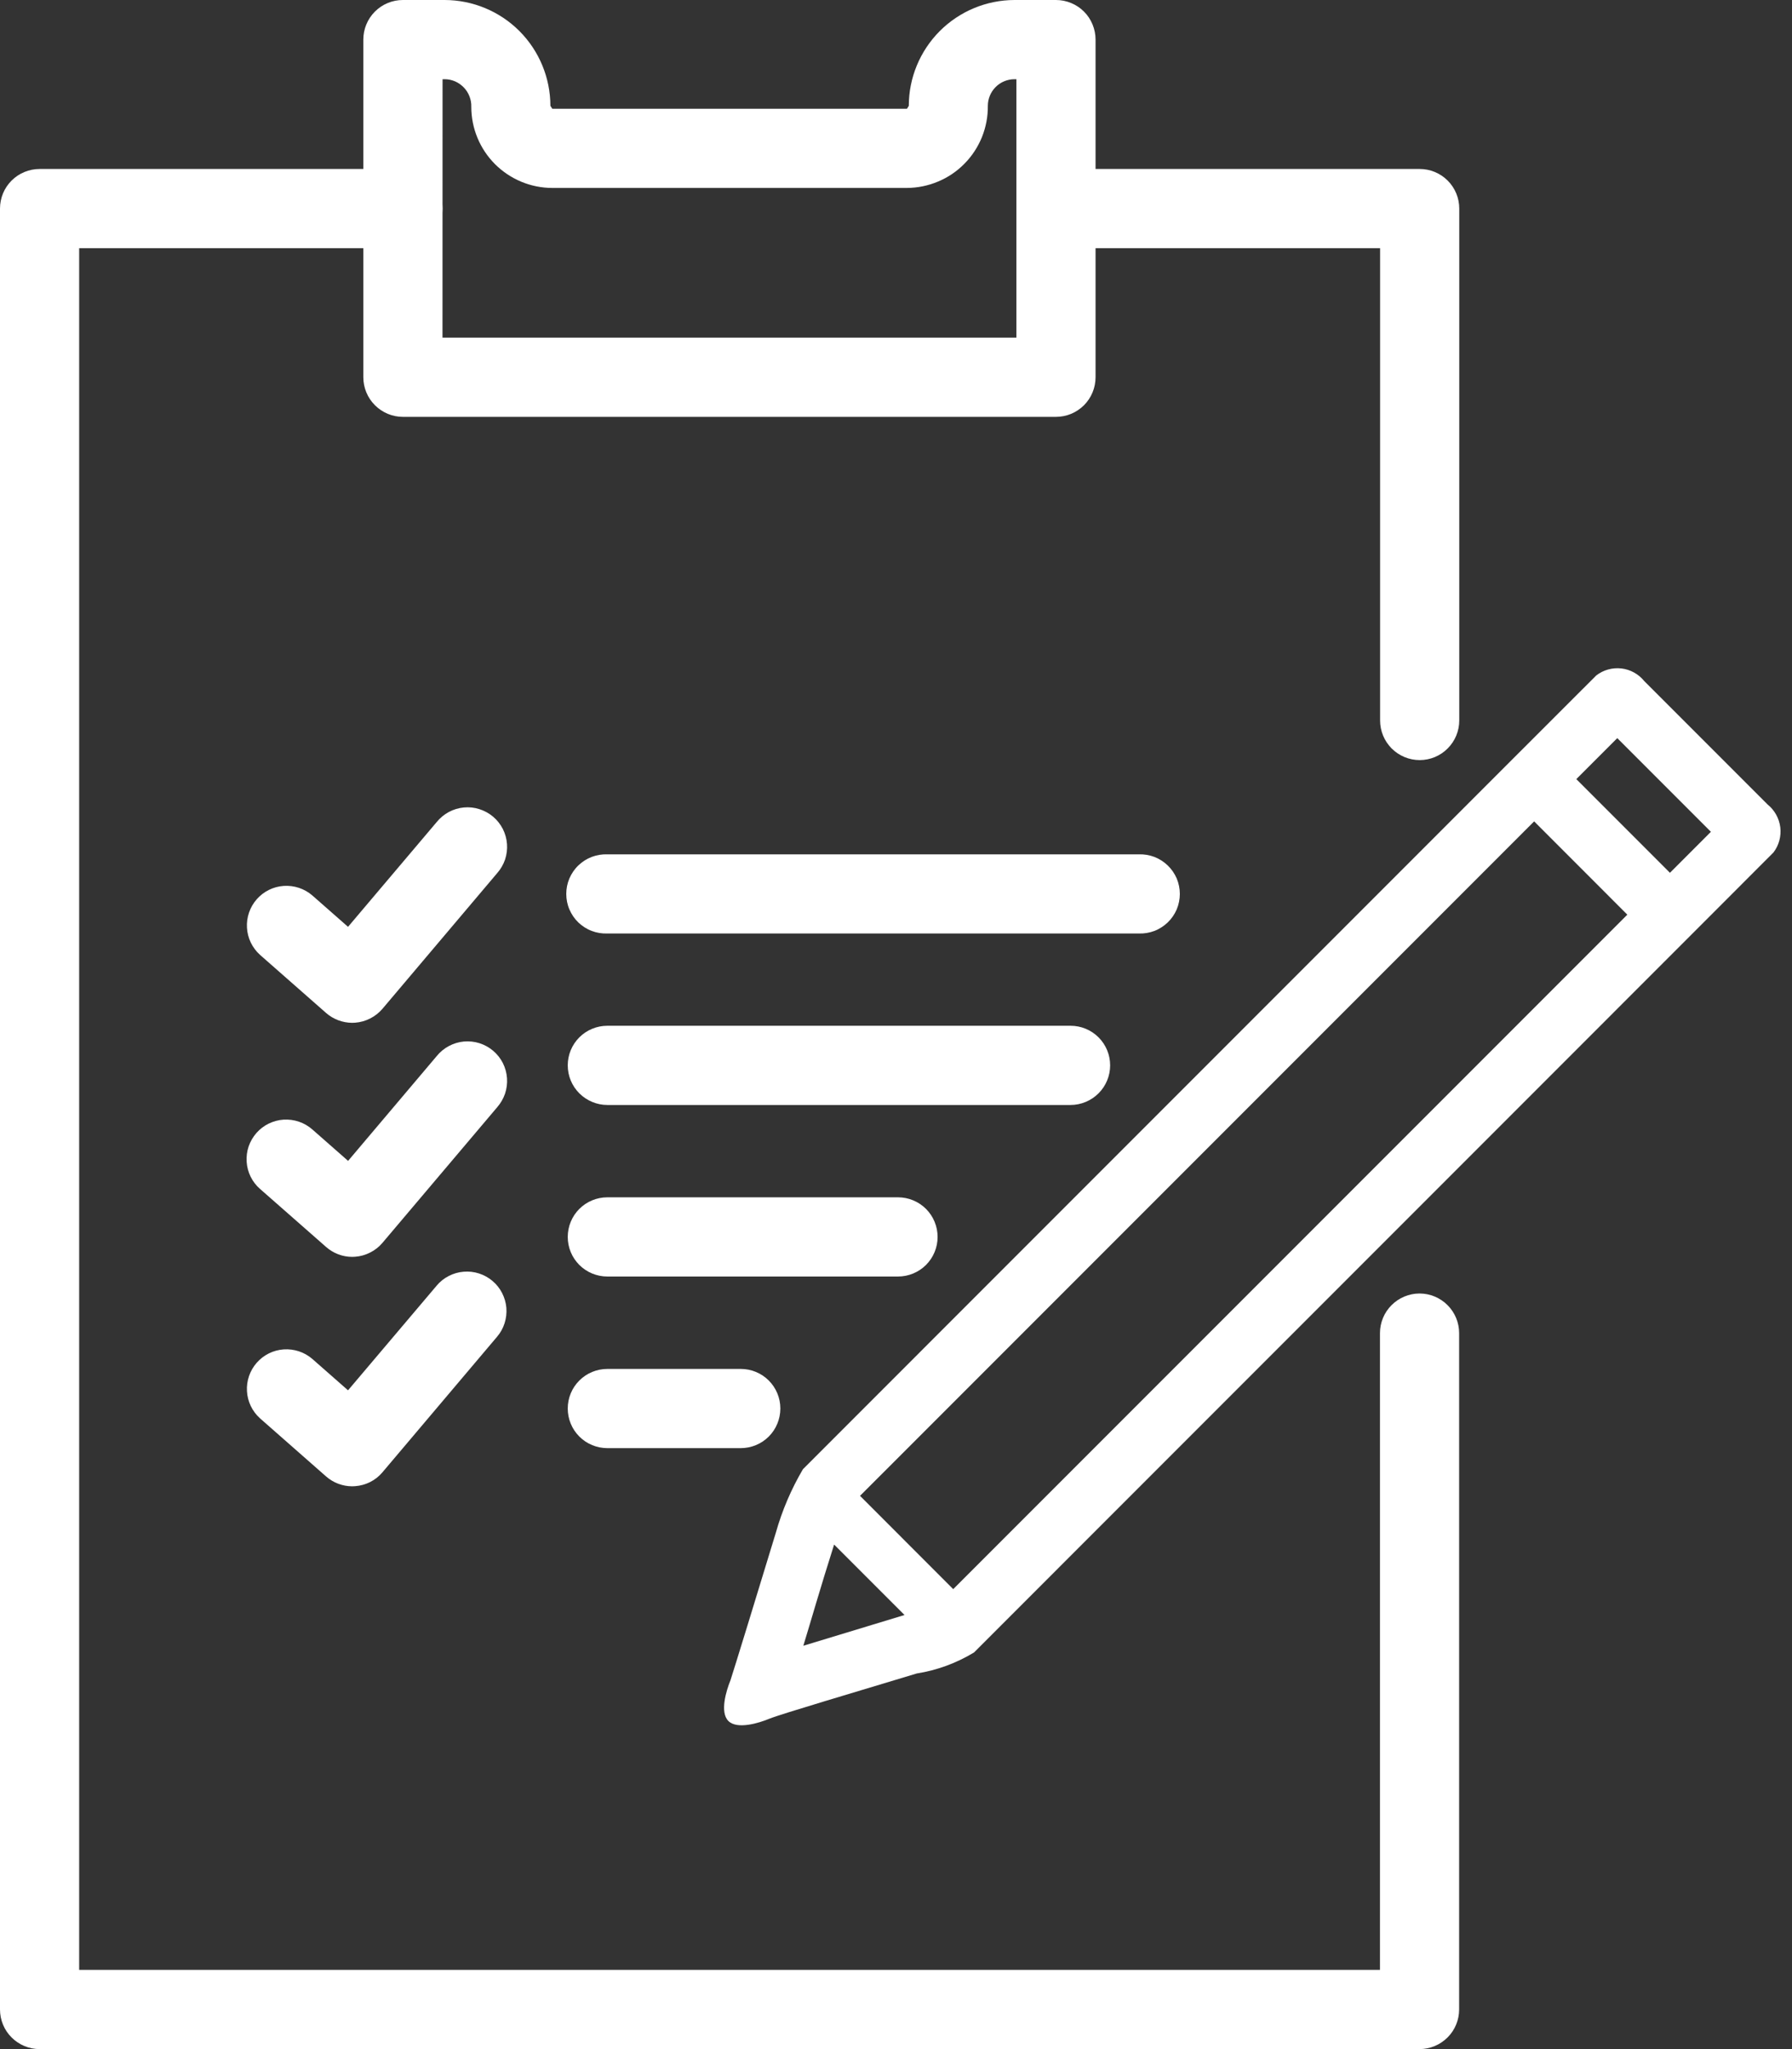
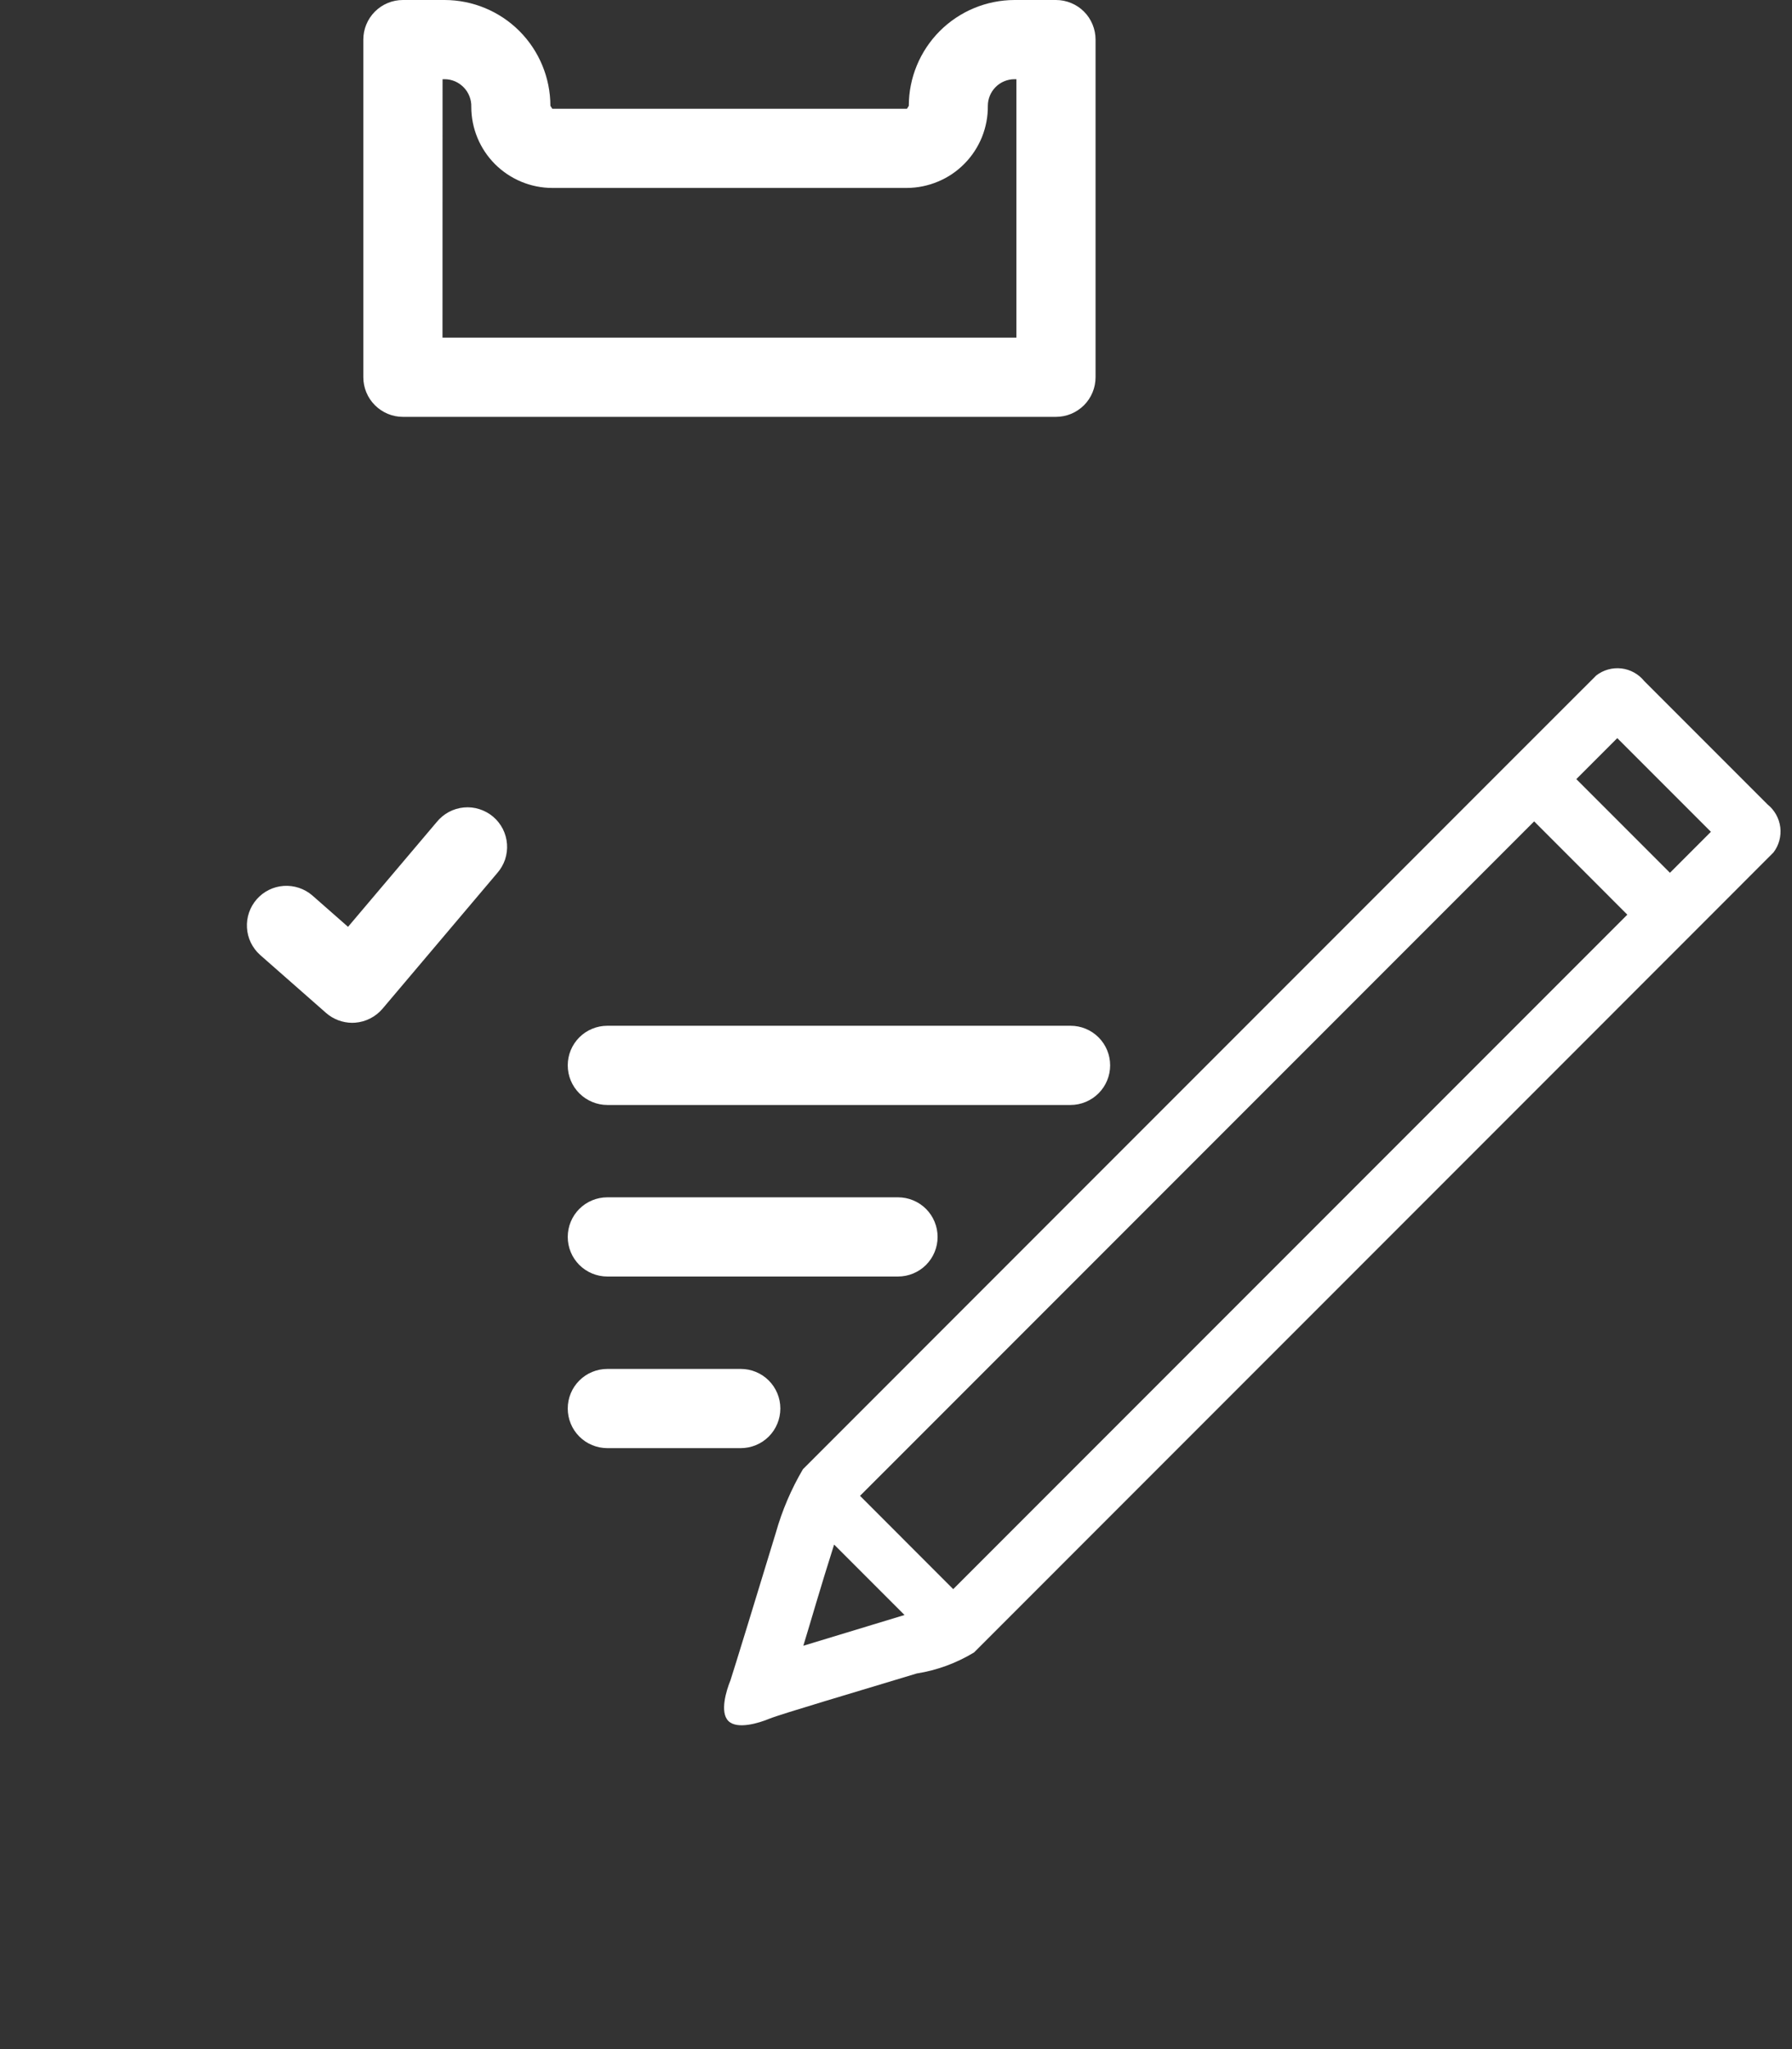
<svg xmlns="http://www.w3.org/2000/svg" width="28" height="32" viewBox="0 0 28 32" fill="none">
  <rect x="0" y="0" width="28" height="32" fill="#333333" stroke="none" />
-   <path d="M22.183 32H0.618C0.455 32 0.297 31.934 0.181 31.818C0.065 31.703 0 31.545 0 31.381V3.257C0 3.176 0.016 3.095 0.047 3.02C0.078 2.945 0.124 2.877 0.181 2.82C0.239 2.762 0.307 2.717 0.382 2.686C0.457 2.655 0.537 2.639 0.618 2.639H6.295C6.46 2.639 6.617 2.704 6.733 2.82C6.849 2.936 6.914 3.093 6.914 3.257C6.914 3.421 6.849 3.578 6.733 3.694C6.617 3.81 6.46 3.876 6.295 3.876H1.237V30.763H21.562V20.819C21.562 20.655 21.627 20.498 21.743 20.382C21.859 20.266 22.017 20.2 22.18 20.2C22.345 20.2 22.502 20.266 22.618 20.382C22.734 20.498 22.799 20.655 22.799 20.819V31.381C22.799 31.545 22.734 31.702 22.619 31.817C22.503 31.933 22.347 31.999 22.183 32Z" fill="white" />
-   <path d="M22.183 11.87C22.102 11.87 22.021 11.854 21.946 11.823C21.871 11.792 21.803 11.746 21.745 11.689C21.688 11.631 21.642 11.563 21.611 11.488C21.58 11.413 21.564 11.332 21.564 11.251V3.876H16.501C16.337 3.876 16.18 3.81 16.064 3.694C15.948 3.578 15.883 3.421 15.883 3.257C15.883 3.093 15.948 2.936 16.064 2.82C16.18 2.704 16.337 2.639 16.501 2.639H22.183C22.347 2.639 22.504 2.704 22.62 2.82C22.736 2.936 22.801 3.093 22.801 3.257V11.251C22.801 11.415 22.736 11.572 22.62 11.688C22.504 11.805 22.347 11.87 22.183 11.87Z" fill="white" />
  <path d="M16.499 6.51H6.295C6.131 6.51 5.974 6.444 5.858 6.328C5.742 6.212 5.677 6.055 5.677 5.891V0.618C5.677 0.454 5.742 0.297 5.858 0.181C5.974 0.065 6.131 6.56949e-07 6.295 6.56949e-07H6.948C7.386 0.001 7.806 0.175 8.116 0.485C8.425 0.795 8.599 1.215 8.6 1.653L8.63 1.699H14.171L14.2 1.653C14.2 1.215 14.375 0.795 14.684 0.485C14.994 0.175 15.414 0.001 15.852 6.56949e-07H16.5C16.581 -0 16.661 0.016 16.736 0.047C16.811 0.078 16.88 0.123 16.937 0.181C16.995 0.238 17.04 0.307 17.071 0.382C17.102 0.457 17.118 0.537 17.118 0.618V5.891C17.118 5.972 17.102 6.053 17.071 6.128C17.04 6.203 16.994 6.272 16.937 6.329C16.879 6.386 16.811 6.432 16.736 6.463C16.661 6.494 16.58 6.51 16.499 6.51ZM6.914 5.273H15.881V1.237H15.851C15.741 1.237 15.635 1.281 15.557 1.359C15.479 1.437 15.435 1.543 15.435 1.653C15.437 1.82 15.405 1.986 15.343 2.141C15.28 2.296 15.187 2.438 15.069 2.557C14.952 2.676 14.812 2.771 14.658 2.835C14.504 2.9 14.338 2.934 14.171 2.935H8.63C8.295 2.935 7.973 2.801 7.735 2.564C7.498 2.327 7.364 2.005 7.364 1.669C7.366 1.613 7.356 1.558 7.336 1.506C7.316 1.454 7.286 1.406 7.247 1.366C7.208 1.326 7.162 1.293 7.111 1.271C7.06 1.249 7.005 1.237 6.949 1.237H6.915L6.914 5.273Z" fill="white" />
-   <path d="M17.792 14.578H9.49C9.407 14.581 9.324 14.568 9.246 14.538C9.168 14.509 9.097 14.463 9.037 14.406C8.977 14.348 8.93 14.279 8.897 14.202C8.864 14.126 8.848 14.043 8.848 13.96C8.848 13.877 8.864 13.795 8.897 13.718C8.93 13.642 8.977 13.572 9.037 13.515C9.097 13.457 9.168 13.412 9.246 13.382C9.324 13.353 9.407 13.339 9.49 13.342H17.793C17.876 13.339 17.959 13.353 18.037 13.382C18.114 13.412 18.185 13.457 18.245 13.515C18.305 13.572 18.353 13.642 18.386 13.718C18.418 13.795 18.435 13.877 18.435 13.96C18.435 14.043 18.418 14.126 18.386 14.202C18.353 14.279 18.305 14.348 18.245 14.406C18.185 14.463 18.114 14.509 18.037 14.538C17.959 14.568 17.875 14.581 17.792 14.578Z" fill="white" />
  <path d="M16.727 17.256H9.49C9.326 17.256 9.168 17.19 9.052 17.074C8.936 16.958 8.871 16.801 8.871 16.637C8.871 16.473 8.936 16.316 9.052 16.2C9.168 16.084 9.326 16.019 9.49 16.019H16.728C16.892 16.019 17.049 16.084 17.165 16.2C17.281 16.316 17.346 16.473 17.346 16.637C17.346 16.801 17.281 16.958 17.165 17.074C17.049 17.19 16.891 17.256 16.727 17.256Z" fill="white" />
  <path d="M14.03 19.935H9.49C9.326 19.935 9.168 19.87 9.052 19.754C8.936 19.638 8.871 19.481 8.871 19.317C8.871 19.153 8.936 18.995 9.052 18.879C9.168 18.763 9.326 18.698 9.49 18.698H14.031C14.195 18.698 14.353 18.763 14.469 18.879C14.585 18.995 14.65 19.153 14.65 19.317C14.65 19.481 14.585 19.638 14.469 19.754C14.353 19.87 14.195 19.935 14.031 19.935H14.03Z" fill="white" />
  <path d="M11.574 22.615H9.49C9.326 22.615 9.168 22.55 9.052 22.434C8.936 22.318 8.871 22.16 8.871 21.996C8.871 21.832 8.936 21.675 9.052 21.559C9.168 21.443 9.326 21.378 9.49 21.378H11.575C11.739 21.378 11.896 21.443 12.012 21.559C12.128 21.675 12.193 21.832 12.193 21.996C12.193 22.16 12.128 22.318 12.012 22.434C11.896 22.55 11.738 22.615 11.574 22.615Z" fill="white" />
  <path d="M5.503 15.973C5.353 15.972 5.208 15.918 5.095 15.819L4.063 14.912C3.942 14.803 3.868 14.651 3.859 14.489C3.849 14.326 3.904 14.166 4.011 14.044C4.119 13.921 4.27 13.846 4.433 13.835C4.595 13.824 4.756 13.877 4.879 13.983L5.438 14.474L6.824 12.837C6.876 12.773 6.94 12.72 7.012 12.681C7.085 12.642 7.165 12.618 7.247 12.61C7.329 12.602 7.412 12.611 7.49 12.636C7.569 12.661 7.642 12.701 7.705 12.754C7.768 12.807 7.819 12.873 7.857 12.946C7.894 13.02 7.916 13.1 7.922 13.182C7.928 13.264 7.917 13.347 7.891 13.425C7.864 13.503 7.822 13.575 7.767 13.637L5.976 15.754C5.923 15.816 5.857 15.868 5.784 15.905C5.711 15.942 5.631 15.965 5.549 15.971L5.503 15.973Z" fill="white" />
-   <path d="M5.503 19.628C5.353 19.628 5.209 19.573 5.096 19.474L4.063 18.567C4.002 18.514 3.952 18.449 3.916 18.376C3.88 18.303 3.859 18.224 3.854 18.143C3.849 18.061 3.859 17.98 3.885 17.903C3.912 17.826 3.953 17.755 4.006 17.694C4.06 17.633 4.125 17.583 4.198 17.547C4.271 17.512 4.35 17.49 4.431 17.485C4.512 17.48 4.594 17.491 4.671 17.517C4.747 17.543 4.819 17.584 4.88 17.638L5.439 18.129L6.824 16.492C6.876 16.428 6.94 16.375 7.013 16.336C7.085 16.297 7.165 16.273 7.247 16.265C7.329 16.258 7.412 16.266 7.491 16.291C7.569 16.316 7.642 16.356 7.705 16.409C7.768 16.463 7.82 16.528 7.857 16.601C7.894 16.675 7.916 16.755 7.922 16.837C7.928 16.92 7.917 17.002 7.891 17.08C7.864 17.158 7.822 17.23 7.768 17.292L5.976 19.409C5.923 19.472 5.858 19.523 5.784 19.56C5.711 19.598 5.631 19.62 5.549 19.626L5.503 19.628Z" fill="white" />
-   <path d="M5.503 23.211C5.353 23.211 5.208 23.156 5.095 23.057L4.063 22.15C3.942 22.041 3.868 21.889 3.859 21.727C3.849 21.564 3.904 21.404 4.011 21.282C4.119 21.159 4.27 21.084 4.433 21.073C4.595 21.062 4.756 21.115 4.879 21.221L5.438 21.712L6.824 20.076C6.876 20.014 6.94 19.963 7.013 19.926C7.085 19.889 7.163 19.866 7.244 19.86C7.325 19.853 7.407 19.862 7.484 19.887C7.561 19.912 7.633 19.951 7.695 20.004C7.757 20.056 7.808 20.12 7.845 20.192C7.882 20.265 7.905 20.343 7.912 20.424C7.918 20.505 7.909 20.587 7.884 20.664C7.86 20.741 7.82 20.813 7.767 20.875L5.976 22.992C5.923 23.055 5.858 23.107 5.784 23.144C5.711 23.181 5.631 23.203 5.549 23.209C5.534 23.21 5.519 23.211 5.503 23.211Z" fill="white" />
  <path d="M27.617 12.562L25.693 10.638C25.604 10.527 25.476 10.456 25.336 10.439C25.195 10.423 25.054 10.461 24.942 10.548L23.646 11.843L12.546 22.944C12.363 23.255 12.221 23.587 12.123 23.934C11.846 24.844 11.466 26.082 11.414 26.239C11.346 26.406 11.245 26.74 11.381 26.876C11.517 27.012 11.855 26.91 12.023 26.84C12.192 26.77 13.421 26.408 14.324 26.134C14.641 26.084 14.945 25.972 15.219 25.806L26.414 14.61L27.71 13.313C27.796 13.201 27.834 13.059 27.817 12.919C27.799 12.778 27.727 12.65 27.617 12.562ZM13.438 23.36L23.971 12.827L25.427 14.284L14.894 24.817L13.438 23.36ZM13.033 24.121L14.133 25.221C13.433 25.433 12.918 25.589 12.552 25.701C12.665 25.335 12.811 24.818 13.033 24.121ZM26.093 13.63L24.63 12.167L25.27 11.527L26.733 12.99L26.093 13.63Z" fill="white" />
</svg>